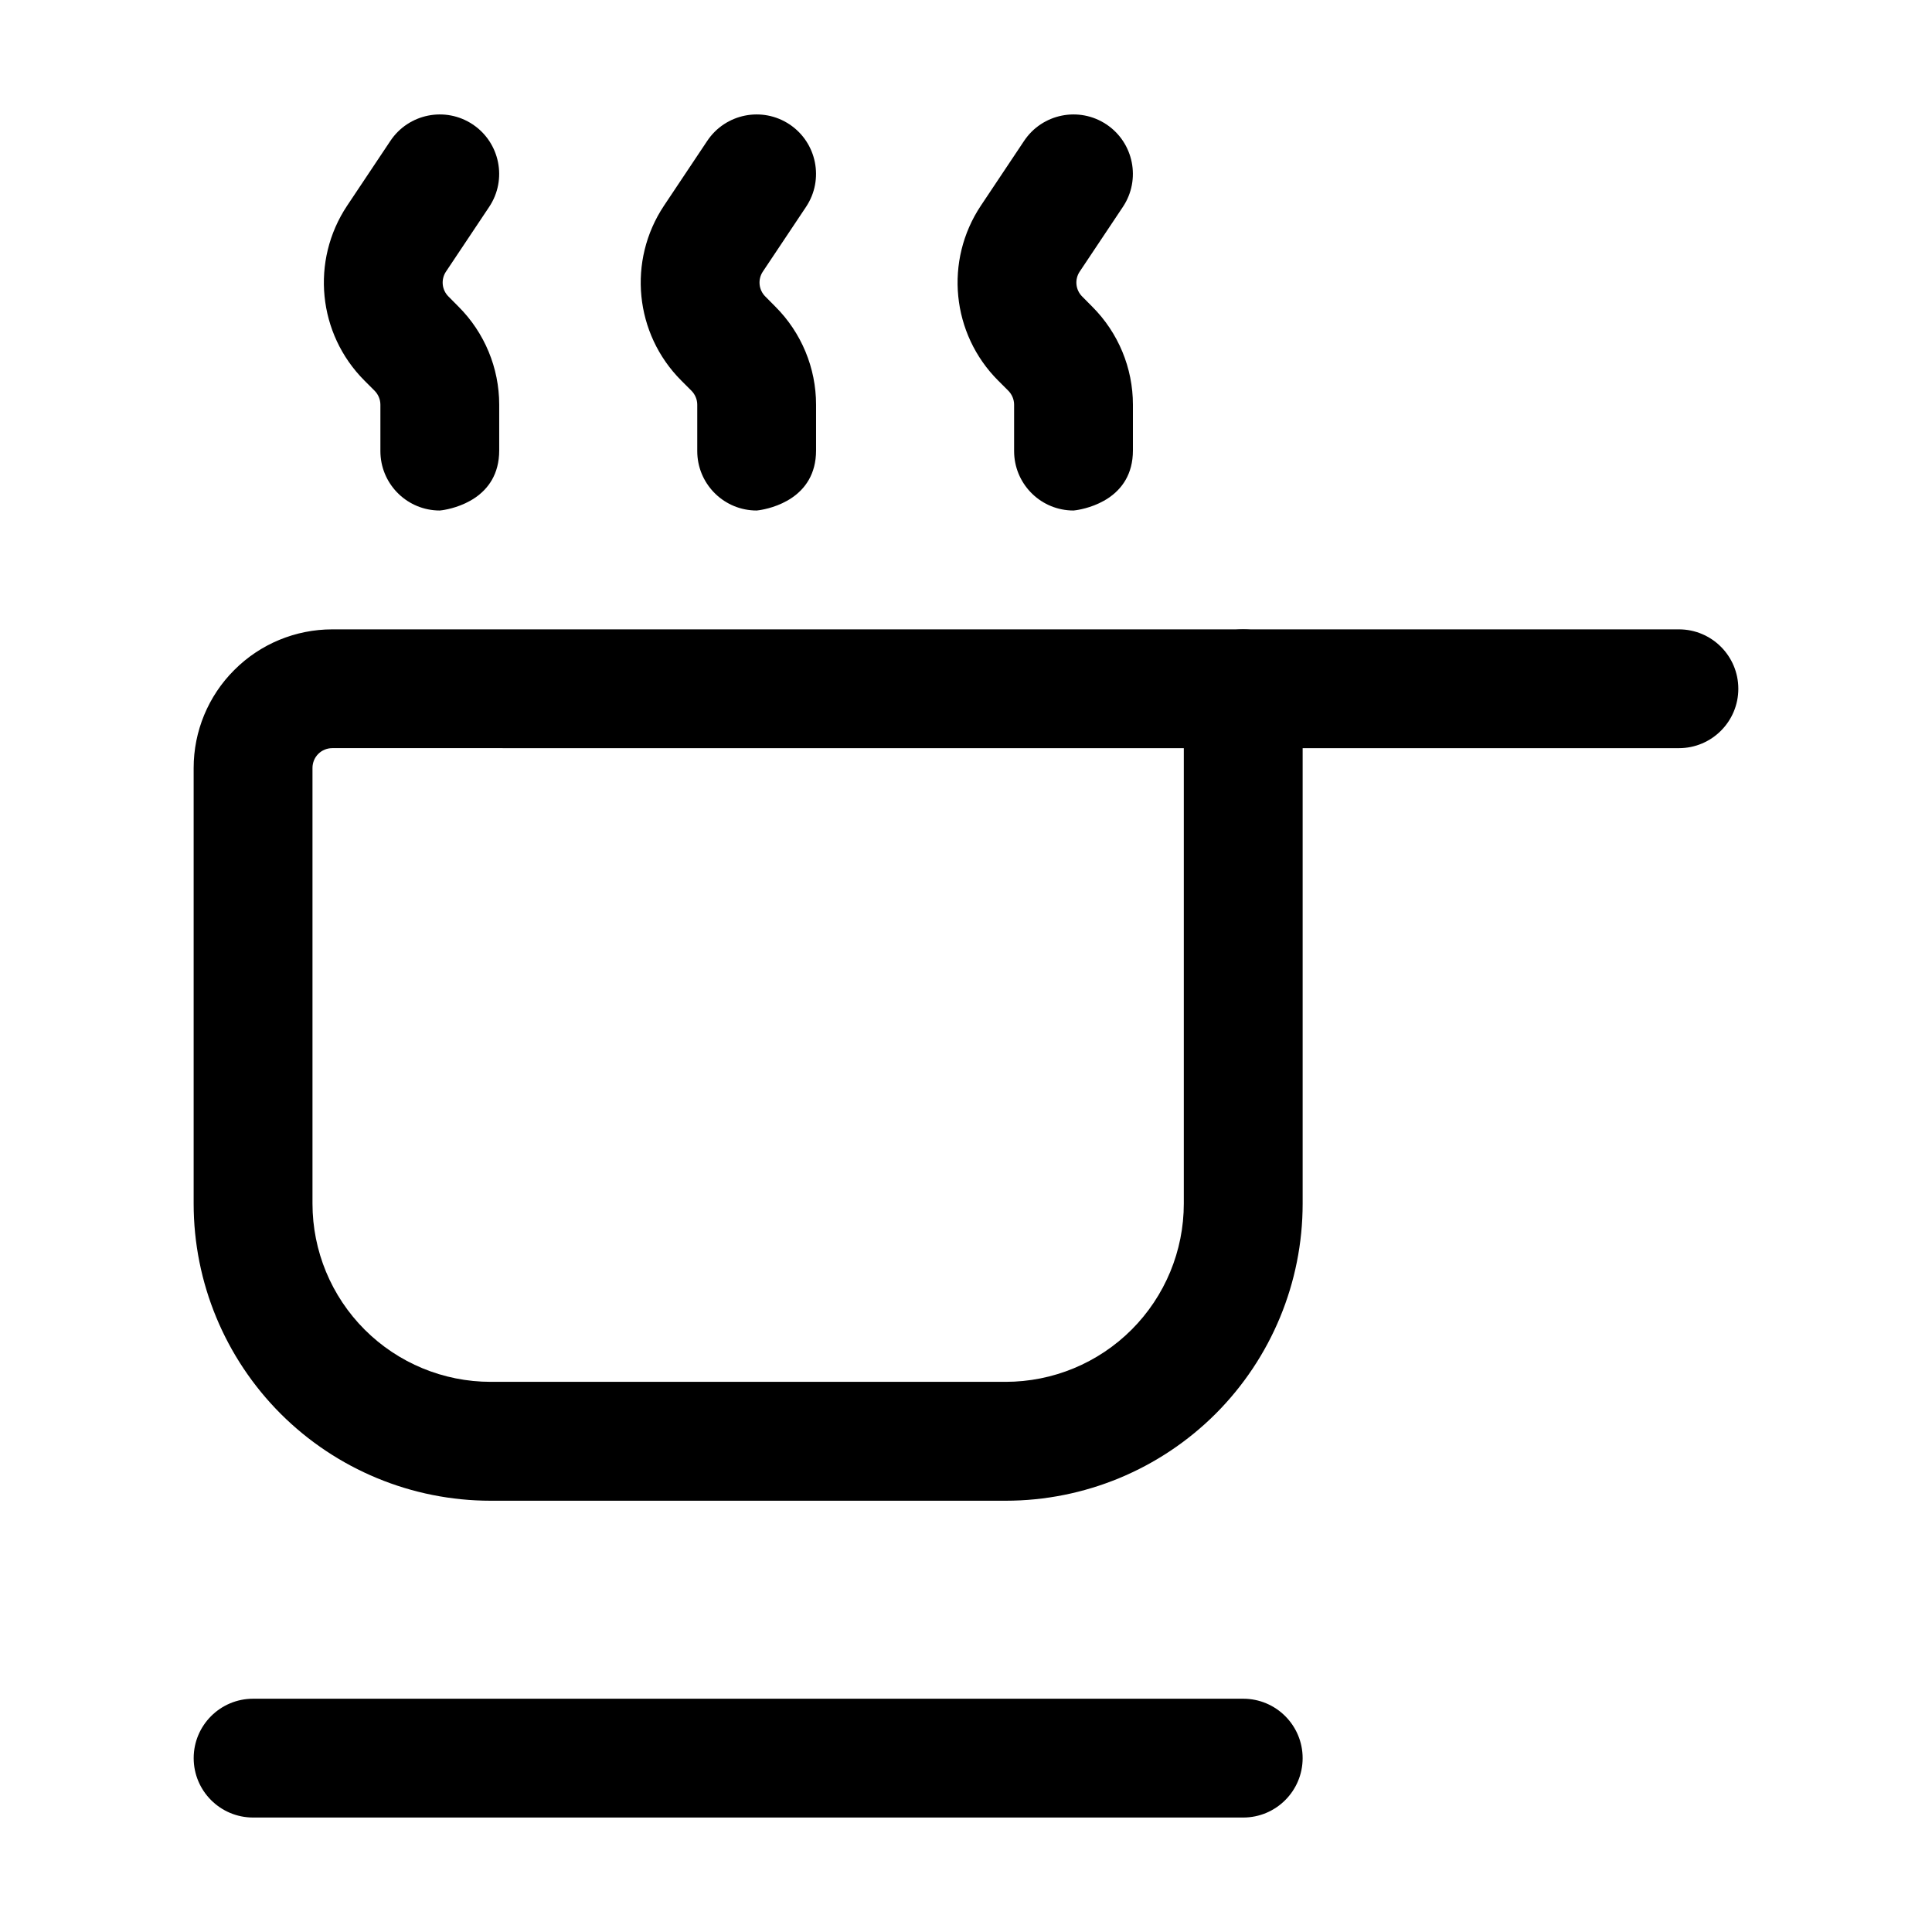
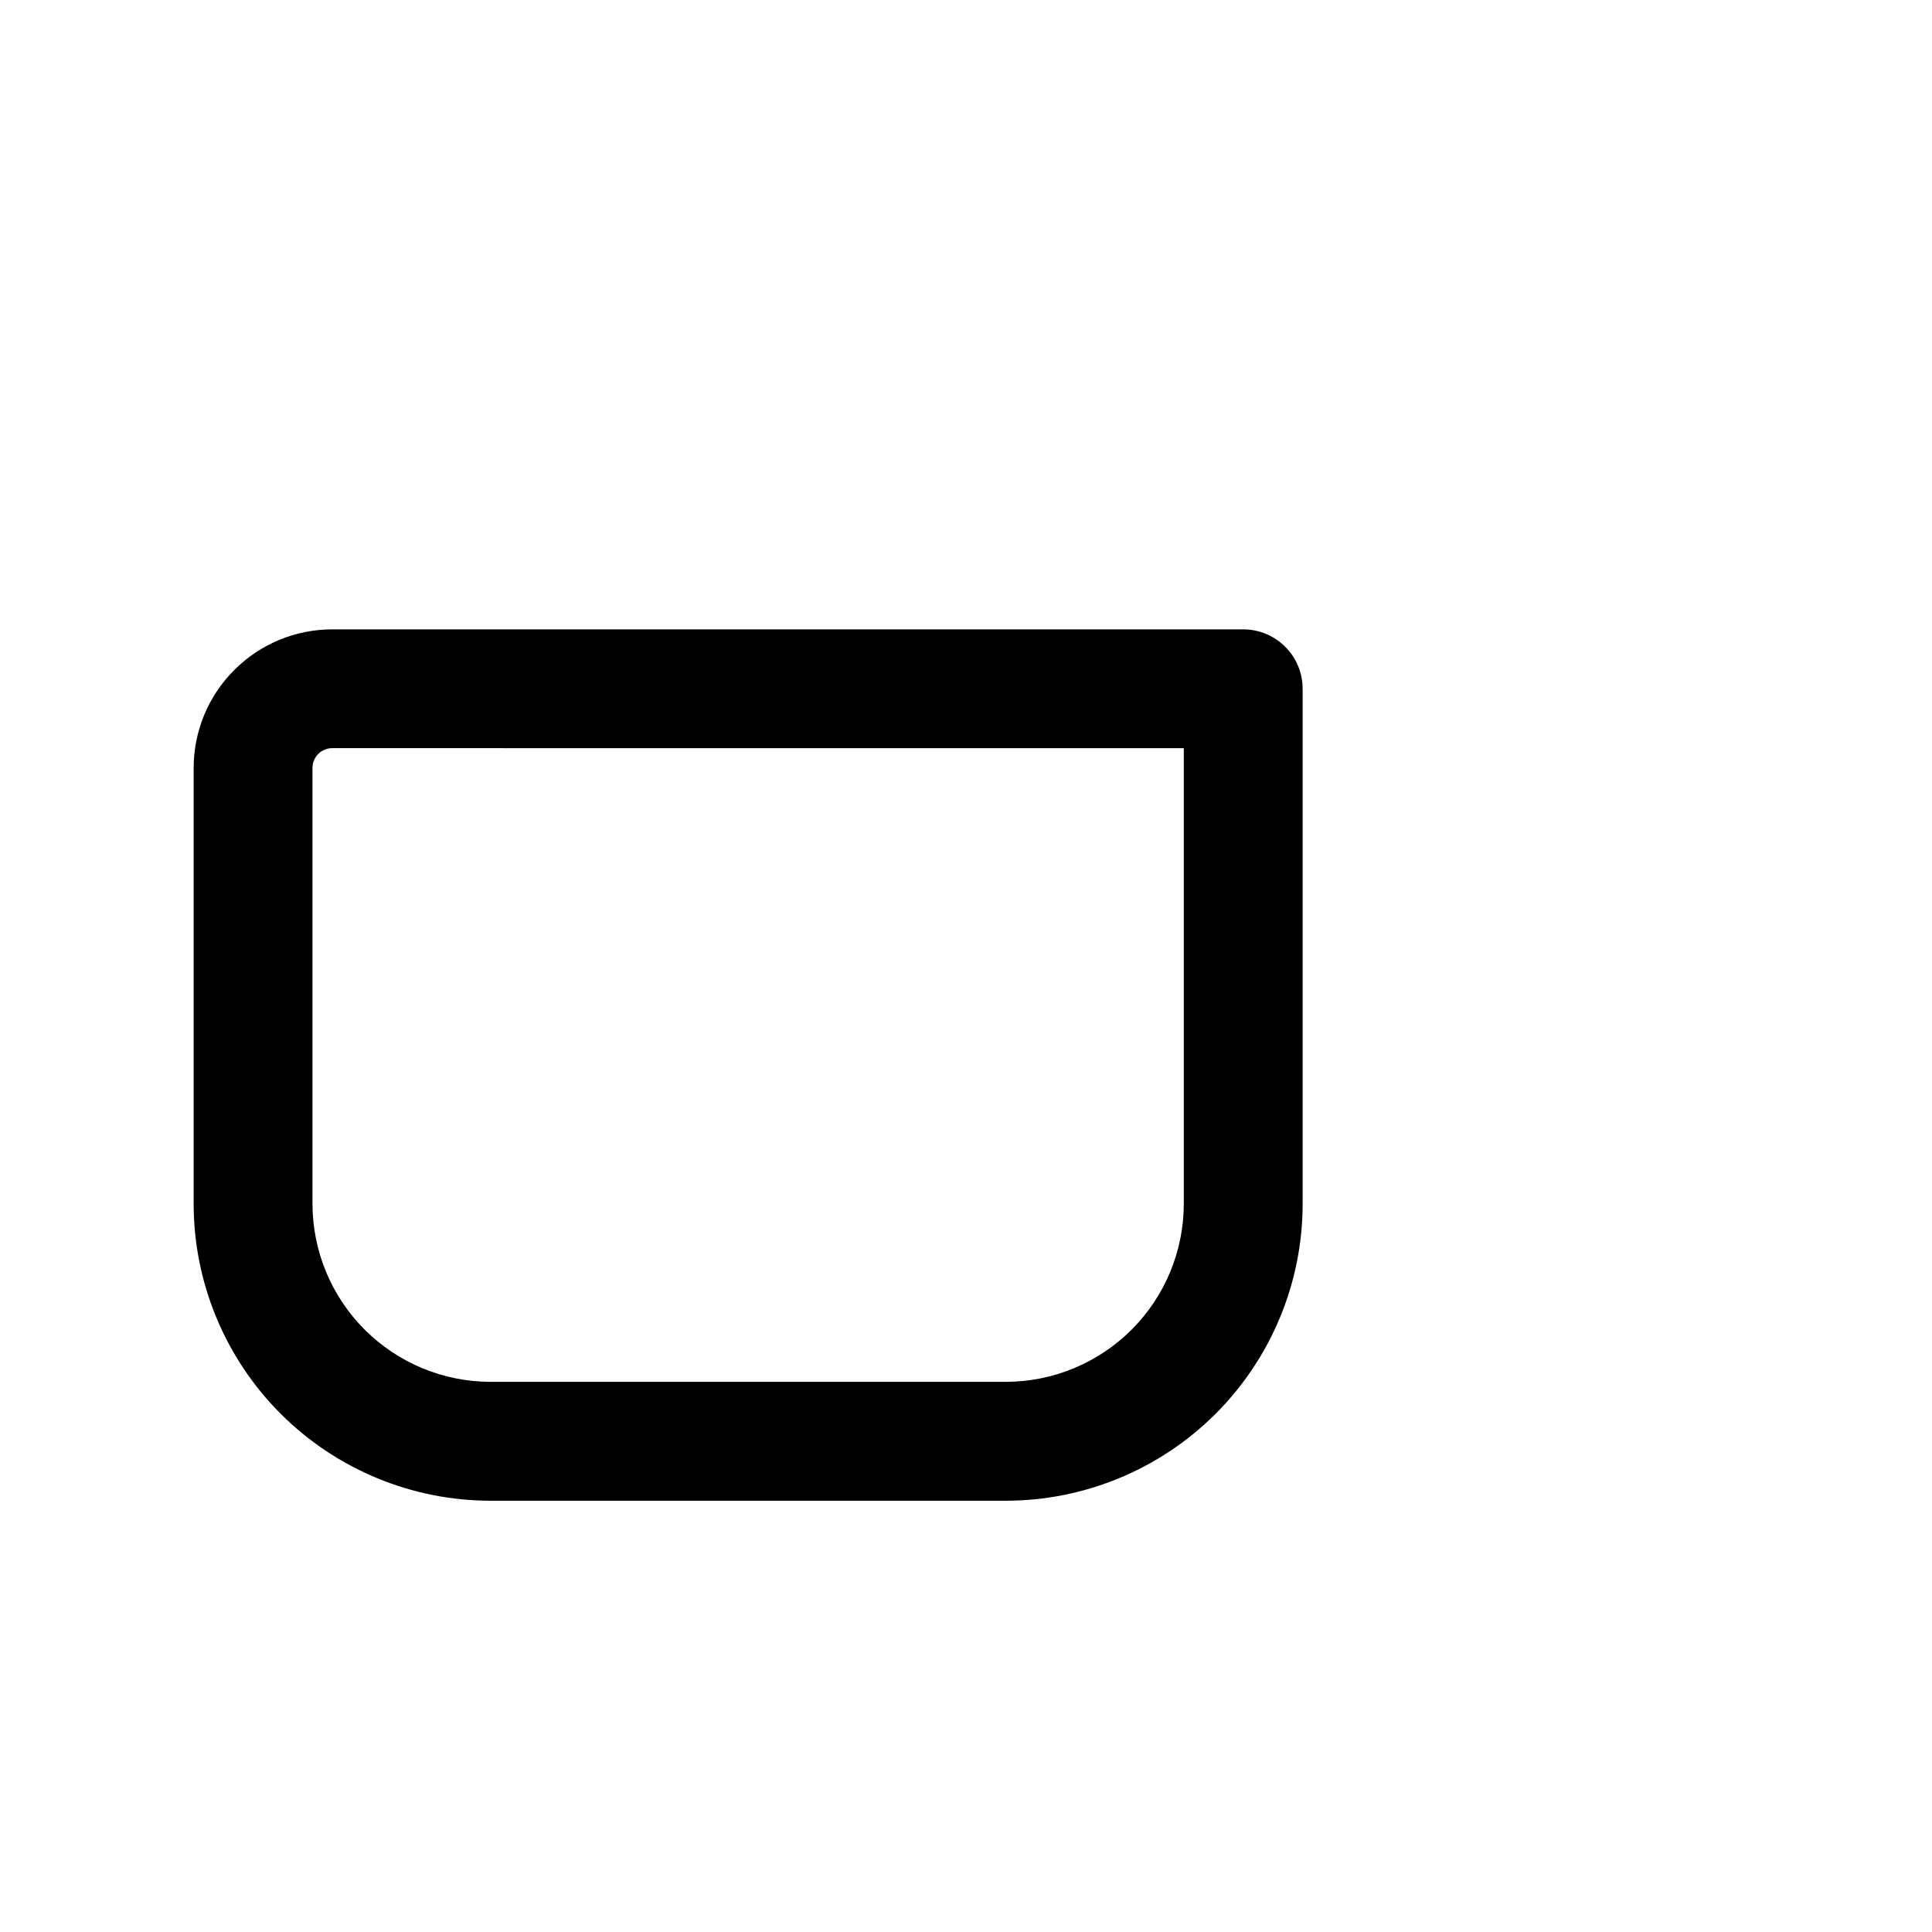
<svg xmlns="http://www.w3.org/2000/svg" fill="#000000" width="800px" height="800px" version="1.1" viewBox="144 144 512 512">
  <g fill-rule="evenodd">
-     <path d="m343.7 279.27 0.82 0.02 0.672-0.082c3-0.441 15.074-3.043 15.074-15.848v-12.113c0-9.742-3.883-19.082-10.77-25.969l-2.664-2.688c-1.785-1.762-2.059-4.535-0.672-6.613l11.461-17.172c4.809-7.223 2.856-17.004-4.367-21.832-7.242-4.828-17.023-2.856-21.832 4.367l-11.461 17.172c-9.699 14.57-7.789 33.965 4.598 46.352l2.664 2.664c0.988 0.988 1.555 2.332 1.555 3.715v12.113 0.188c0 8.418 6.613 15.305 14.926 15.723z" />
-     <path d="m259.73 279.27 0.82 0.02 0.672-0.082c3-0.441 15.074-3.043 15.074-15.848v-12.113c0-9.742-3.883-19.082-10.77-25.969l-2.664-2.688c-1.785-1.762-2.059-4.535-0.672-6.613l11.461-17.172c4.809-7.223 2.856-17.004-4.367-21.832-7.242-4.828-17.023-2.856-21.832 4.367l-11.461 17.172c-9.699 14.57-7.789 33.965 4.598 46.352l2.664 2.664c0.988 0.988 1.555 2.332 1.555 3.715v12.113 0.188c0 8.418 6.613 15.305 14.926 15.723z" />
-     <path d="m427.67 279.27 0.82 0.02 0.672-0.082c3-0.441 15.074-3.043 15.074-15.848v-12.113c0-9.742-3.883-19.082-10.77-25.969l-2.664-2.688c-1.785-1.762-2.059-4.535-0.672-6.613l11.461-17.172c4.809-7.223 2.856-17.004-4.367-21.832-7.242-4.828-17.023-2.856-21.832 4.367l-11.461 17.172c-9.699 14.57-7.789 33.965 4.598 46.352l2.664 2.664c0.988 0.988 1.555 2.332 1.555 3.715v12.113 0.188c0 8.418 6.613 15.305 14.926 15.723z" />
    <path d="m489.21 326.53c0-8.691-7.055-15.742-15.742-15.742h-241.41c-9.742 0-19.082 3.863-25.969 10.77-6.906 6.887-10.77 16.227-10.77 25.969v115.46c0 20.887 8.293 40.891 23.051 55.672 14.777 14.758 34.785 23.051 55.672 23.051h136.45c20.887 0 40.891-8.293 55.672-23.051 14.758-14.777 23.051-34.785 23.051-55.672v-136.45zm-31.488 15.742v120.7c0 12.531-4.977 24.539-13.832 33.398-8.859 8.859-20.867 13.832-33.398 13.832h-136.45c-12.531 0-24.539-4.977-33.398-13.832-8.859-8.859-13.832-20.867-13.832-33.398v-115.46c0-1.387 0.547-2.731 1.531-3.715 0.988-0.988 2.332-1.531 3.715-1.531z" />
-     <path d="m473.47 594.18h-262.4c-8.691 0-15.742 7.055-15.742 15.742 0 8.691 7.055 15.742 15.742 15.742h262.4c8.691 0 15.742-7.055 15.742-15.742 0-8.691-7.055-15.742-15.742-15.742z" />
-     <path d="m473.47 342.27h115.46c8.691 0 15.742-7.055 15.742-15.742 0-8.691-7.055-15.742-15.742-15.742h-115.46c-8.691 0-15.742 7.055-15.742 15.742 0 8.691 7.055 15.742 15.742 15.742z" />
  </g>
</svg>